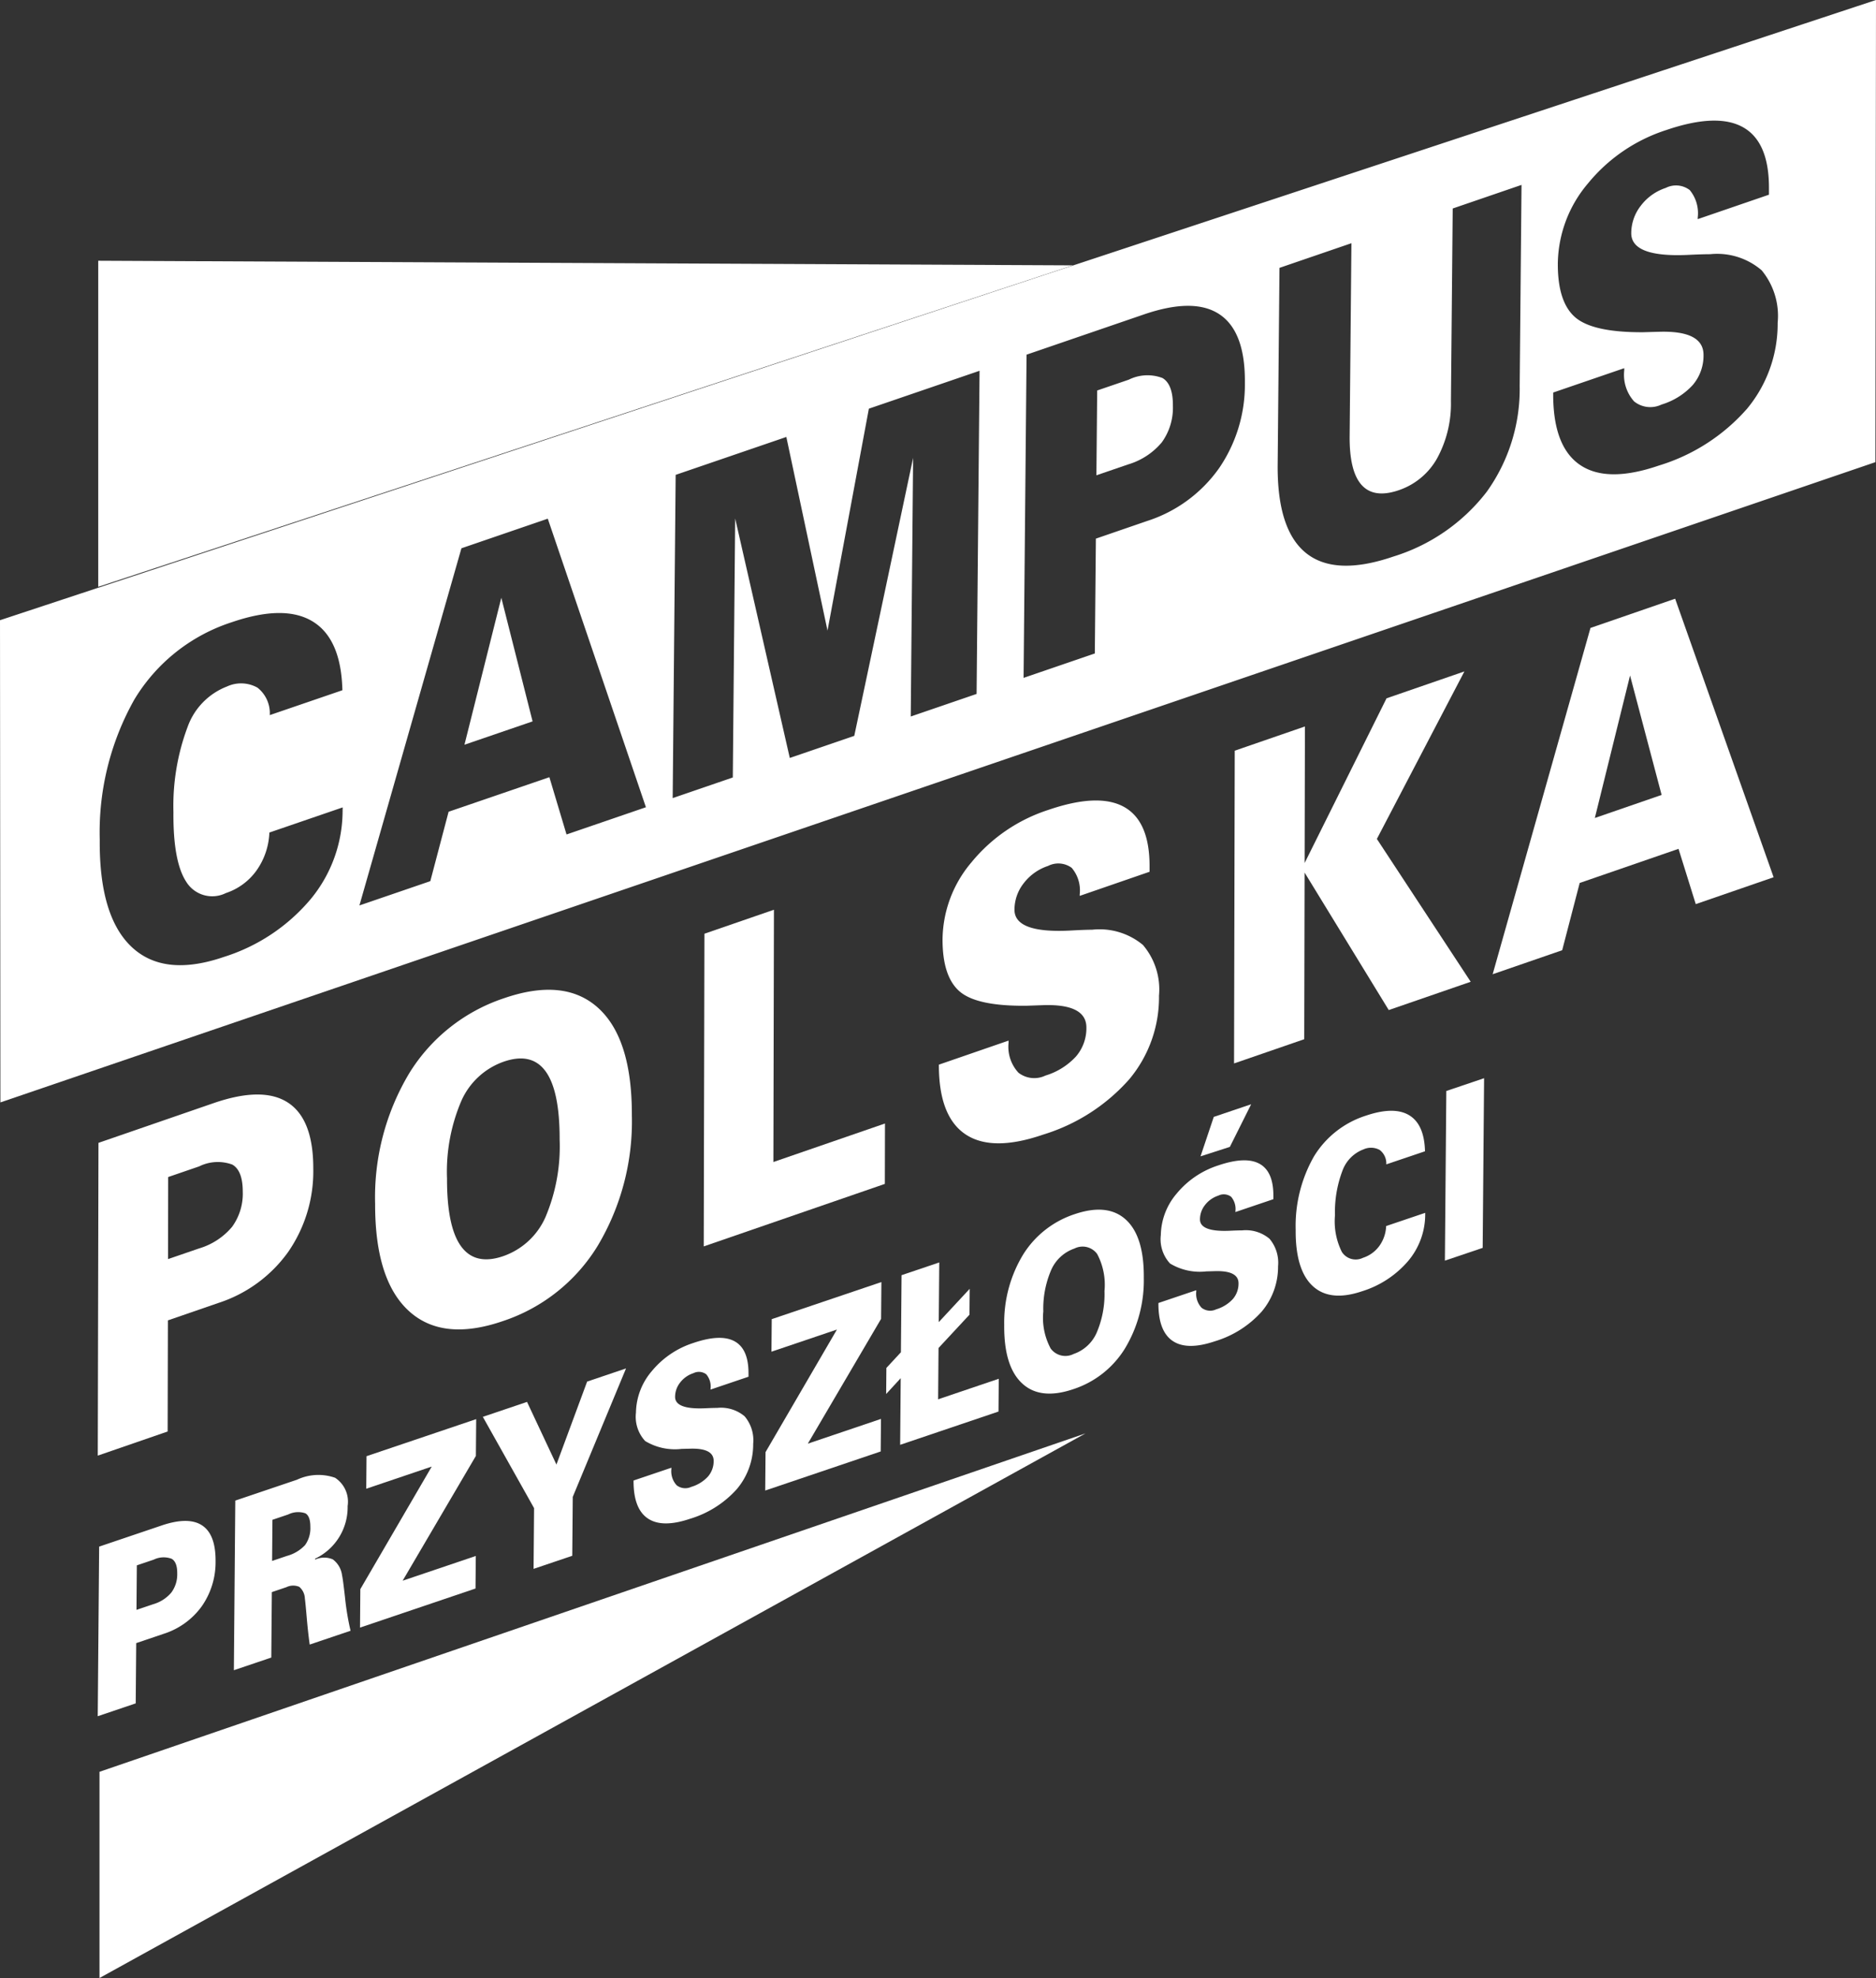
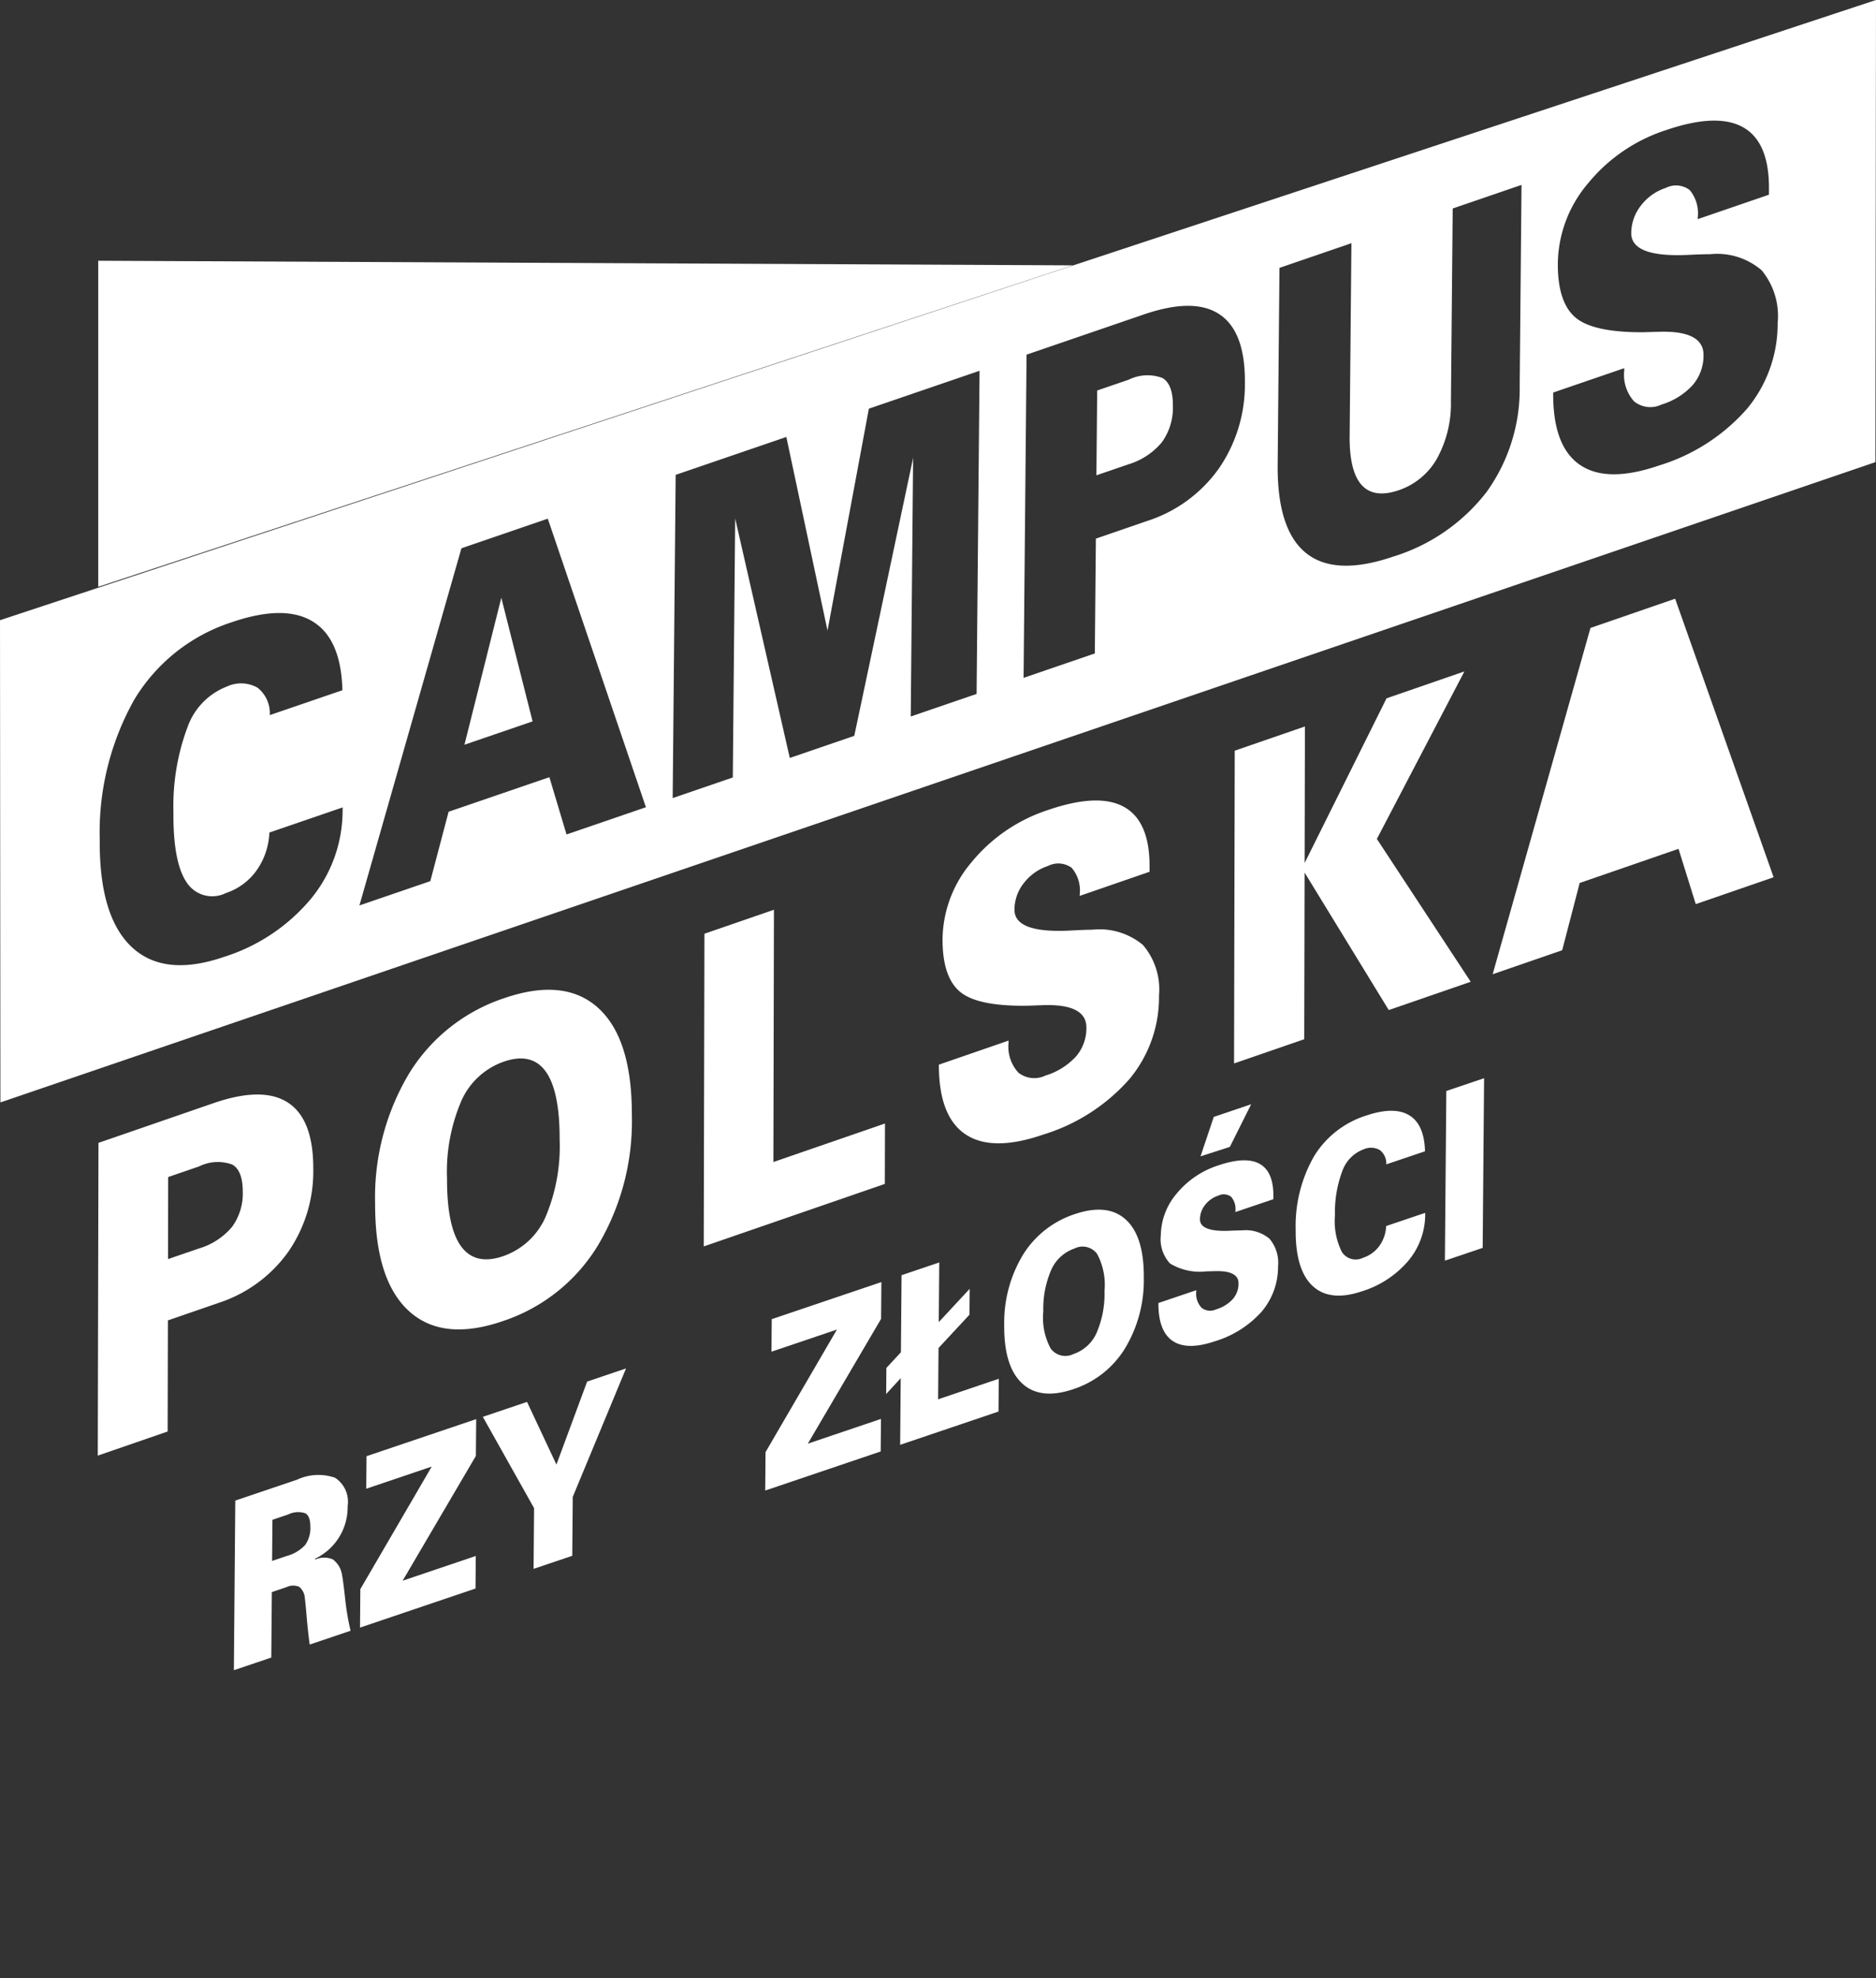
<svg xmlns="http://www.w3.org/2000/svg" width="158.45" height="167.009" viewBox="0 0 158.45 167.009">
  <rect x="0" y="0" width="158.45" height="167.009" fill="#333333" stroke="none" />
  <g id="Group_1" data-name="Group 1" transform="translate(-1253.541 -509.022)">
-     <path id="Path_1" data-name="Path 1" d="M1265.348,707.631v17.411l83.281-45.984-83.281,28.572" transform="translate(-3.403 -49.012)" fill="#fff" />
    <path id="Path_2" data-name="Path 2" d="M1347.519,540.342l-82.321-.389v27.532l82.321-27.143" transform="translate(-3.36 -8.916)" fill="#fff" />
    <path id="Path_3" data-name="Path 3" d="M1265.143,669.348l.059-26.407,9.727-3.356q4.16-1.435,6.291-.033t2.125,5.555a11.955,11.955,0,0,1-2.13,7.058,11.662,11.662,0,0,1-5.905,4.3l-4.244,1.464-.021,9.382-5.9,2.036m5.933-16.592,2.619-.9a5.777,5.777,0,0,0,2.786-1.819,4.754,4.754,0,0,0,.906-2.978q0-1.773-.88-2.281a3.542,3.542,0,0,0-2.8.15l-2.62.9Z" transform="translate(-3.344 -37.425)" fill="#fff" />
    <path id="Path_4" data-name="Path 4" d="M1298.055,644.5a20.384,20.384,0,0,1,2.879-11.012,14.921,14.921,0,0,1,8-6.338q5.123-1.767,7.972.827t2.834,9.041a20.5,20.5,0,0,1-2.878,11.02,14.856,14.856,0,0,1-7.987,6.36q-5.124,1.768-7.979-.852t-2.841-9.046m6.073-2.131q-.01,4.082,1.188,5.726t3.571.825a6.079,6.079,0,0,0,3.553-3.283,15.282,15.282,0,0,0,1.2-6.551q.01-4.1-1.173-5.748t-3.544-.836a6.133,6.133,0,0,0-3.579,3.3A15.19,15.19,0,0,0,1304.128,642.369Z" transform="translate(-12.831 -33.843)" fill="#fff" />
    <path id="Path_5" data-name="Path 5" d="M1337.051,645.372l.058-26.407,5.871-2.025-.046,21.3,9.425-3.252-.011,5.1-15.3,5.278" transform="translate(-24.071 -31.107)" fill="#fff" />
    <path id="Path_6" data-name="Path 6" d="M1370.841,624.257v.179a3.228,3.228,0,0,0,.834,2.529,2.176,2.176,0,0,0,2.279.243,5.777,5.777,0,0,0,2.585-1.616,3.659,3.659,0,0,0,.876-2.439q0-2.023-3.706-1.888l-1.323.046q-4.2.051-5.663-1.194t-1.458-4.418a10.205,10.205,0,0,1,2.445-6.5,13.9,13.9,0,0,1,6.452-4.409q4.26-1.468,6.429-.267t2.159,5.033V610l-5.9,2.036v-.125a2.938,2.938,0,0,0-.677-2.243,1.908,1.908,0,0,0-1.992-.162,4.277,4.277,0,0,0-2.06,1.461,3.618,3.618,0,0,0-.78,2.237q-.006,1.987,4.64,1.763,1.237-.07,1.927-.075a5.731,5.731,0,0,1,4.283,1.288,5.791,5.791,0,0,1,1.356,4.281,10.774,10.774,0,0,1-2.519,7.068,15.9,15.9,0,0,1-7.256,4.66q-4.318,1.488-6.572-.023t-2.245-5.88l5.886-2.031" transform="translate(-32.115 -27.373)" fill="#fff" />
    <path id="Path_7" data-name="Path 7" d="M1399.982,621.77l.058-26.407,5.929-2.045-.026,11.529,6.919-13.906,6.576-2.27-7.393,14.143,7.925,12.06-6.922,2.388-7.107-11.608-.031,14.07-5.929,2.045" transform="translate(-42.211 -22.959)" fill="#fff" />
-     <path id="Path_8" data-name="Path 8" d="M1430.671,611.749l8.261-29.237,7.151-2.467,8.318,23.516-6.576,2.27-1.456-4.668-8.347,2.881-1.479,5.68-5.871,2.026m14.269-15.138-2.666-10.083-2.974,12.029Z" transform="translate(-51.057 -20.472)" fill="#fff" />
+     <path id="Path_8" data-name="Path 8" d="M1430.671,611.749l8.261-29.237,7.151-2.467,8.318,23.516-6.576,2.27-1.456-4.668-8.347,2.881-1.479,5.68-5.871,2.026Z" transform="translate(-51.057 -20.472)" fill="#fff" />
    <path id="Path_9" data-name="Path 9" d="M1308.657,592.34l5.754-1.971-2.641-10.438Z" transform="translate(-15.887 -20.439)" fill="#fff" />
    <path id="Path_10" data-name="Path 10" d="M1389.231,553.772a3.553,3.553,0,0,0-2.847.137l-2.671.914-.066,7.16,2.671-.915a5.889,5.889,0,0,0,2.848-1.861,4.965,4.965,0,0,0,.942-3.071Q1390.125,554.306,1389.231,553.772Z" transform="translate(-37.502 -12.831)" fill="#fff" />
    <path id="Path_11" data-name="Path 11" d="M1253.541,561.388l.034,40.713,158.366-54.059.05-39.02Zm28.937,16.066a11.735,11.735,0,0,1-2.695,7.481,15.708,15.708,0,0,1-7.337,4.884q-5.064,1.735-7.8-.858t-2.681-9.049a22.848,22.848,0,0,1,2.917-11.817,14.982,14.982,0,0,1,8.224-6.534q4.461-1.529,6.854-.061t2.5,5.8l-6.133,2.1a2.744,2.744,0,0,0-1.041-2.319,2.833,2.833,0,0,0-2.566-.1,5.726,5.726,0,0,0-3.339,3.431,18.99,18.99,0,0,0-1.191,7.177q-.038,4.164,1.079,5.881a2.582,2.582,0,0,0,3.349.956,5.187,5.187,0,0,0,2.592-1.911,5.926,5.926,0,0,0,1.083-3.2l6.193-2.123Zm18.913,2.024-1.448-4.835-8.512,2.916-1.545,5.861-5.988,2.051,8.616-30.156,7.294-2.5,8.289,24.364Zm34.635-11.866-5.562,1.906.2-21.833-4.97,23.467-5.446,1.866-4.613-20.221-.2,21.869-5.078,1.741.252-27.292,9.348-3.2,3.477,16.348,3.493-18.736,9.349-3.2Zm20.438-19a11.885,11.885,0,0,1-6.039,4.4L1346.1,554.5l-.089,9.695-6.017,2.061.252-27.289,9.92-3.4q4.242-1.452,6.4.011t2.12,5.757A12.484,12.484,0,0,1,1356.464,548.615Zm25.432-7.026a14.9,14.9,0,0,1-2.782,8.957,15.816,15.816,0,0,1-7.869,5.464q-4.917,1.685-7.379-.278t-2.411-7.49l.153-16.6,6.076-2.082-.15,16.264q-.028,3,1.015,4.152t3.127.441a5.869,5.869,0,0,0,3.236-2.676,9.62,9.62,0,0,0,1.177-4.848l.15-16.264,5.812-1.992Zm19.174,1.979a16.146,16.146,0,0,1-7.417,4.764q-4.4,1.51-6.685-.07t-2.241-6.095l6-2.056v.184a3.366,3.366,0,0,0,.831,2.62,2.183,2.183,0,0,0,2.316.268,5.874,5.874,0,0,0,2.642-1.653,3.815,3.815,0,0,0,.907-2.515q.021-2.09-3.755-1.977c-.586.016-1.033.028-1.347.038q-4.273.022-5.752-1.276t-1.451-4.575a10.646,10.646,0,0,1,2.535-6.7,14.12,14.12,0,0,1,6.594-4.51q4.345-1.487,6.541-.23t2.162,5.217l0,.462-6.016,2.063v-.13a3.07,3.07,0,0,0-.674-2.323,1.908,1.908,0,0,0-2.024-.184,4.346,4.346,0,0,0-2.106,1.5,3.776,3.776,0,0,0-.811,2.307q-.02,2.052,4.708,1.853,1.259-.062,1.961-.063a5.767,5.767,0,0,1,4.347,1.362,6.038,6.038,0,0,1,1.349,4.433A11.218,11.218,0,0,1,1401.07,543.568Z" transform="translate(0)" fill="#fff" />
-     <path id="Path_12" data-name="Path 12" d="M1265.139,705.937l.119-14.325,5.288-1.788q2.262-.764,3.412,0t1.134,3.021a6.483,6.483,0,0,1-1.178,3.821,6.328,6.328,0,0,1-3.218,2.312l-2.307.781-.042,5.088-3.207,1.085m3.272-8.98,1.424-.481a3.126,3.126,0,0,0,1.517-.979,2.571,2.571,0,0,0,.5-1.611q.008-.961-.469-1.241a1.928,1.928,0,0,0-1.518.072l-1.424.481Z" transform="translate(-3.343 -52.006)" fill="#fff" />
    <path id="Path_13" data-name="Path 13" d="M1281.293,700.474l.12-14.324,5.21-1.761a4.261,4.261,0,0,1,3.22-.164,2.411,2.411,0,0,1,1.059,2.387,4.809,4.809,0,0,1-2.751,4.445v.078a1.853,1.853,0,0,1,1.5-.02,1.978,1.978,0,0,1,.78,1.349q.075.3.254,1.905a22.034,22.034,0,0,0,.464,2.772l-3.45,1.166q-.141-.99-.253-2.291t-.157-1.6a1.351,1.351,0,0,0-.472-.983,1.31,1.31,0,0,0-1.089.029l-1.228.416-.046,5.526-3.161,1.068m3.229-9.226,1.26-.426a3.257,3.257,0,0,0,1.525-.913,2.434,2.434,0,0,0,.445-1.535c.005-.6-.136-.986-.423-1.149a1.9,1.9,0,0,0-1.448.1l-1.33.45Z" transform="translate(-7.999 -50.431)" fill="#fff" />
    <path id="Path_14" data-name="Path 14" d="M1296.264,694.965l.026-3.244,6.031-10.349-5.531,1.87.023-2.747,9.263-3.13-.026,3.106-6.187,10.537,6.18-2.089-.024,2.748-9.754,3.3" transform="translate(-12.315 -48.524)" fill="#fff" />
    <path id="Path_15" data-name="Path 15" d="M1315.124,688.275l.042-5.127-4.328-7.708,3.733-1.262,2.483,5.291,2.593-7.006,3.286-1.111-4.5,10.846-.042,4.973-3.27,1.105" transform="translate(-16.516 -46.791)" fill="#fff" />
-     <path id="Path_16" data-name="Path 16" d="M1331.916,678.693v.1a1.753,1.753,0,0,0,.443,1.375,1.182,1.182,0,0,0,1.236.138,3.121,3.121,0,0,0,1.408-.868,1.978,1.978,0,0,0,.483-1.319q.009-1.1-2-1.037l-.717.018a4.85,4.85,0,0,1-3.068-.666,3.018,3.018,0,0,1-.777-2.4,5.527,5.527,0,0,1,1.349-3.514,7.527,7.527,0,0,1,3.514-2.37q2.316-.785,3.488-.124t1.155,2.737l0,.243-3.206,1.084v-.068a1.593,1.593,0,0,0-.361-1.219,1.031,1.031,0,0,0-1.08-.1,2.316,2.316,0,0,0-1.122.786,1.95,1.95,0,0,0-.431,1.209q-.011,1.078,2.51.972c.448-.022.8-.032,1.045-.032a3.1,3.1,0,0,1,2.318.71,3.135,3.135,0,0,1,.722,2.328,5.837,5.837,0,0,1-1.388,3.826,8.642,8.642,0,0,1-3.952,2.5q-2.348.792-3.564-.034t-1.2-3.2l3.2-1.081" transform="translate(-21.669 -45.744)" fill="#fff" />
    <path id="Path_17" data-name="Path 17" d="M1344.346,678.706l.028-3.242,6.03-10.349-5.531,1.87.024-2.748,9.262-3.131-.026,3.107-6.188,10.537,6.179-2.089-.024,2.748-9.755,3.3" transform="translate(-26.174 -43.837)" fill="#fff" />
    <path id="Path_18" data-name="Path 18" d="M1359.881,674.185l.047-5.633-1.228,1.336.018-2.2,1.228-1.325.054-6.507,3.184-1.076-.042,5.039,2.613-2.812-.018,2.185-2.614,2.812-.035,4.332,5.123-1.734-.023,2.768-8.308,2.809" transform="translate(-30.312 -43.168)" fill="#fff" />
    <path id="Path_19" data-name="Path 19" d="M1372.709,662.269a11.061,11.061,0,0,1,1.6-5.964,8.1,8.1,0,0,1,4.361-3.411q2.784-.94,4.322.476t1.507,4.913a11.117,11.117,0,0,1-1.6,5.968,8.057,8.057,0,0,1-4.354,3.423q-2.784.943-4.325-.489t-1.512-4.916m3.3-1.135a5.461,5.461,0,0,0,.626,3.11,1.54,1.54,0,0,0,1.934.46,3.29,3.29,0,0,0,1.937-1.769,8.277,8.277,0,0,0,.673-3.549,5.542,5.542,0,0,0-.617-3.122,1.52,1.52,0,0,0-1.918-.465,3.332,3.332,0,0,0-1.953,1.779A8.24,8.24,0,0,0,1376.011,661.134Z" transform="translate(-34.35 -41.362)" fill="#fff" />
    <path id="Path_20" data-name="Path 20" d="M1394.2,657.634v.1a1.747,1.747,0,0,0,.445,1.375,1.18,1.18,0,0,0,1.235.139,3.125,3.125,0,0,0,1.408-.868,1.987,1.987,0,0,0,.483-1.32q.009-1.1-2-1.038c-.312.009-.552.016-.718.02a4.857,4.857,0,0,1-3.068-.667,3.016,3.016,0,0,1-.777-2.4,5.538,5.538,0,0,1,1.349-3.515,7.529,7.529,0,0,1,3.515-2.37q2.316-.784,3.488-.124t1.155,2.737l0,.243-3.207,1.085v-.068a1.592,1.592,0,0,0-.36-1.219,1.031,1.031,0,0,0-1.081-.1,2.329,2.329,0,0,0-1.122.787,1.961,1.961,0,0,0-.431,1.211q-.01,1.077,2.511.97.67-.033,1.045-.033a3.109,3.109,0,0,1,2.32.711,3.142,3.142,0,0,1,.72,2.328,5.843,5.843,0,0,1-1.389,3.826,8.636,8.636,0,0,1-3.952,2.5q-2.348.793-3.564-.033t-1.2-3.2l3.2-1.081" transform="translate(-39.622 -39.674)" fill="#fff" />
    <path id="Path_21" data-name="Path 21" d="M1418.234,649.4l0,.136a6.1,6.1,0,0,1-1.433,3.927,8.393,8.393,0,0,1-3.91,2.567q-2.7.91-4.162-.448t-1.435-4.75a11.829,11.829,0,0,1,1.55-6.2,7.963,7.963,0,0,1,4.381-3.432q2.378-.805,3.655-.035t1.337,3.043l-3.27,1.105a1.433,1.433,0,0,0-.555-1.216,1.533,1.533,0,0,0-1.369-.05,3.024,3.024,0,0,0-1.778,1.8,9.837,9.837,0,0,0-.632,3.767,5.786,5.786,0,0,0,.579,3.088,1.388,1.388,0,0,0,1.786.5,2.76,2.76,0,0,0,1.381-1,3.066,3.066,0,0,0,.576-1.681l3.3-1.116" transform="translate(-44.318 -37.981)" fill="#fff" />
    <path id="Path_22" data-name="Path 22" d="M1425,652.327l.12-14.324,3.191-1.079-.12,14.325L1425,652.327" transform="translate(-49.421 -36.867)" fill="#fff" />
    <path id="Path_23" data-name="Path 23" d="M1396,644.411l2.481-.8,1.8-3.6-3.16,1.069-1.12,3.335" transform="translate(-41.063 -37.756)" fill="#fff" />
  </g>
</svg>